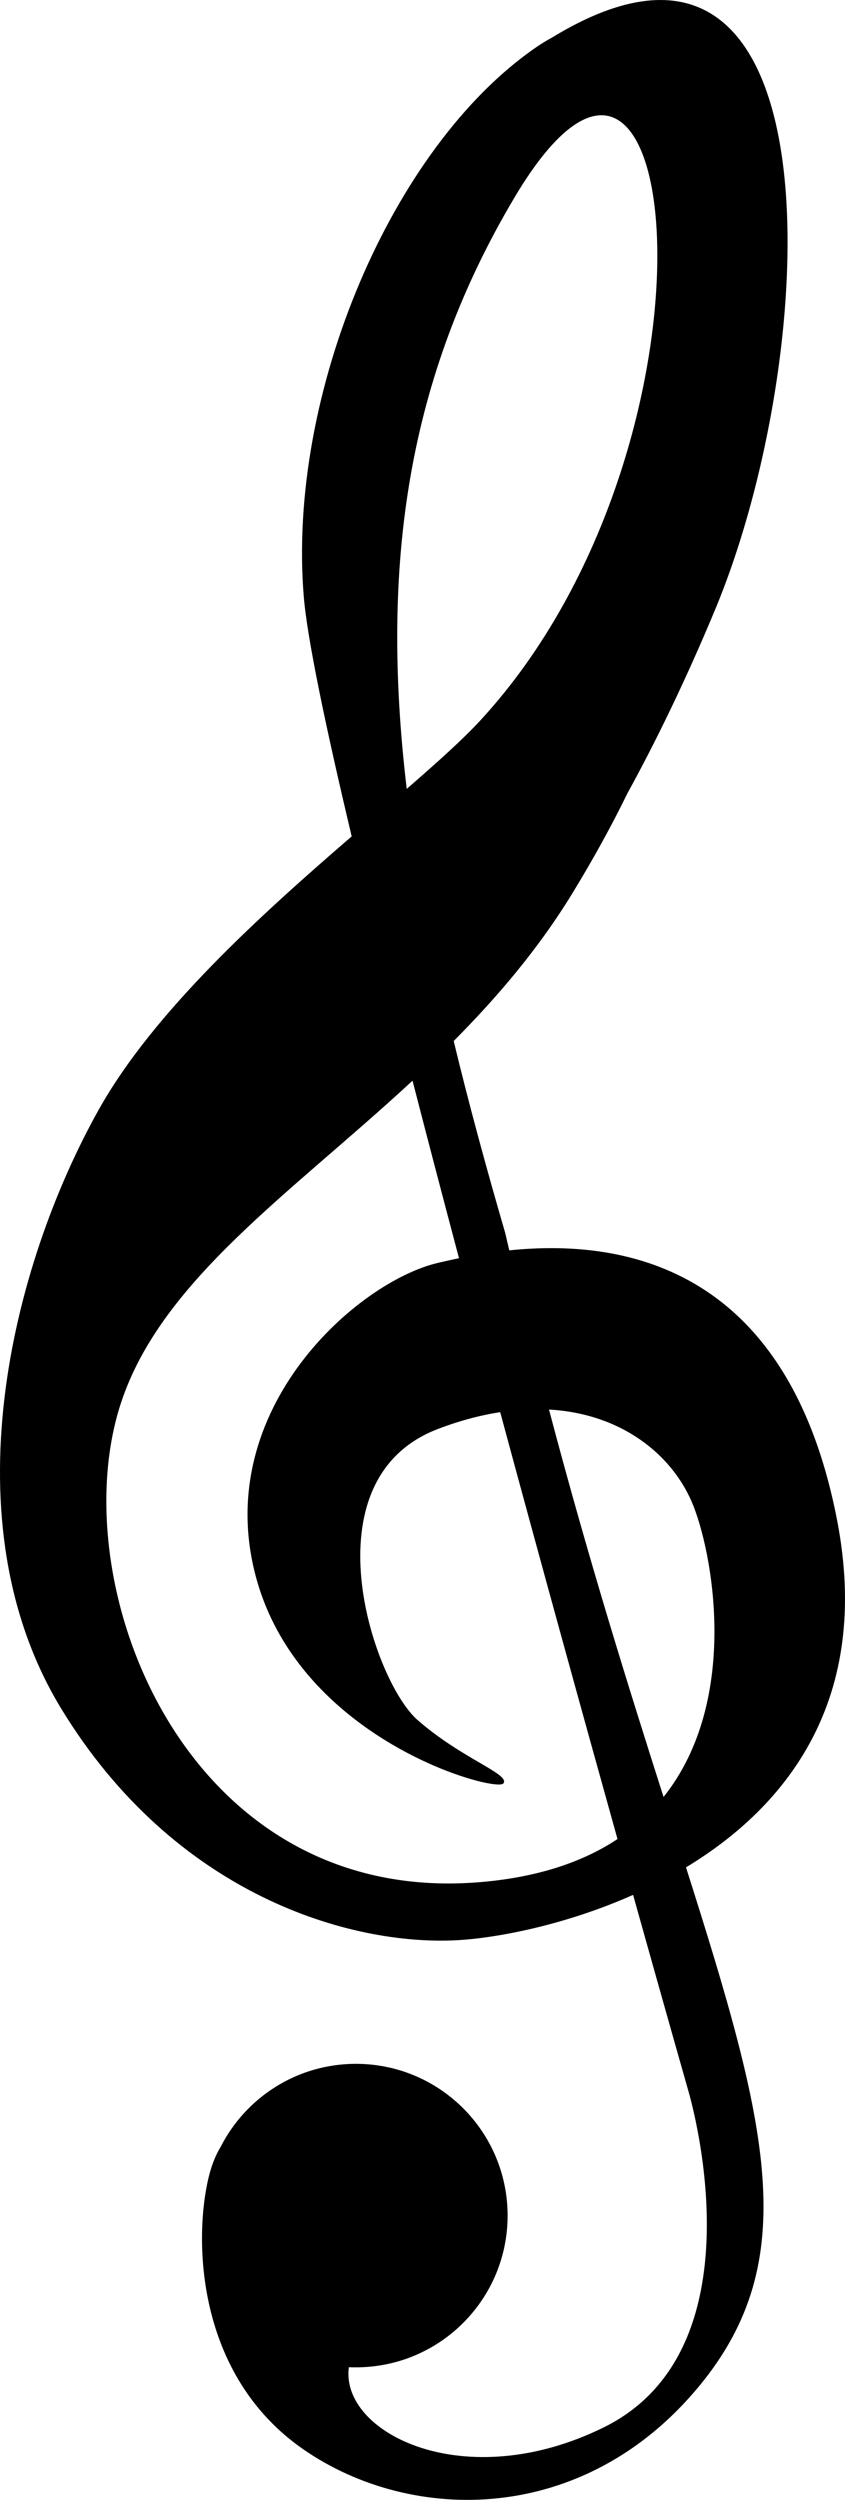
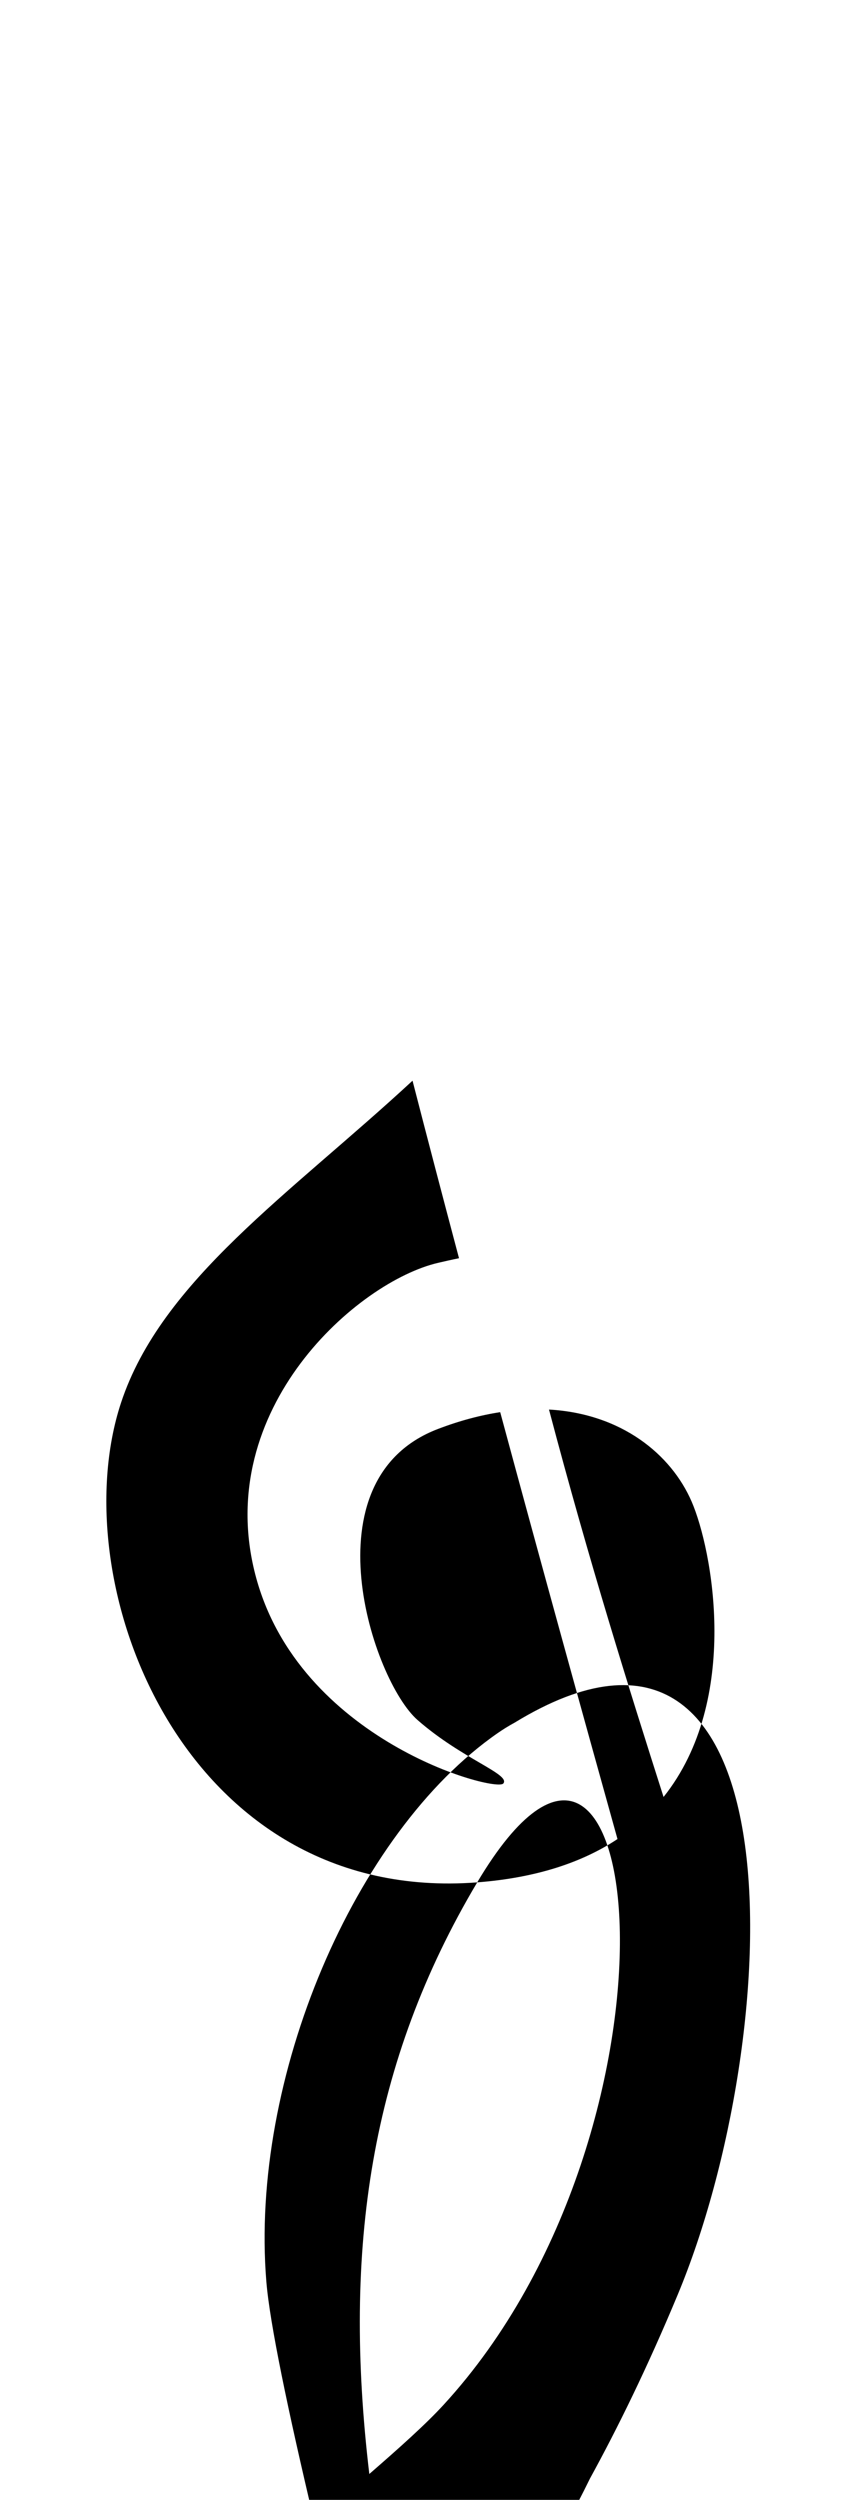
<svg xmlns="http://www.w3.org/2000/svg" height="3559.8pt" version="1.1" viewBox="0 0 1204.01 3559.81" width="1204pt">
  <g id="change1_1">
-     <path d="m782.24 2007.2c103.04 5.8 174 63.5 203.3 131.2 29.16 67.4 70.66 281.8-40.06 420.5-48.81-153-105.69-333.8-163.24-551.7zm-102.28 673.3c-417.19 31.9-592.56-425.2-507.53-682.9 57.52-174.4 241.48-297.7 415.37-458.7 21.13 82 43.43 167 66.22 252.8-11.22 2.3-21.25 4.6-29.86 6.6-114.26 26.6-321.53 207.3-260.41 443.8 61.12 236.4 342.78 310.8 353.41 297.6 10.63-13.3-58.46-34.6-122.23-90.4s-159.43-342.8 29.23-414.5c31.16-11.9 60.72-19.6 88.55-23.9 59.96 221.9 119.49 437.2 167.13 607.9-49.1 32.6-114.24 55.1-199.88 61.7zm53.31-2399.6c241.81-406.57 316.13 347.9-48 744.08-25.16 27.4-62.22 60.6-105.74 98.4-38.07-320.83 1.43-586.41 153.74-842.48zm459.53 1884.1c-71.2-368.4-312.17-400.4-467.13-384.5-1.94-8.2-3.89-16.6-5.84-24.9-27.83-95.5-52.44-186.4-73.37-273.2 61.95-62.3 120.5-130.9 169.02-210.2 30.31-49.6 56.25-96.9 78.52-142.5 39.05-71.1 81.79-157.96 125.1-261.97 153.4-368.5 179.5-1066.1-232.83-814.09-7.86 4.243-15.84 9.169-23.93 14.774-203.99 141.48-353.41 491.61-329.5 781.24 4.87 59.06 30.51 182.35 68.25 341.35-129.17 111.5-282.16 249.3-360.55 389.4-124.89 223.2-215.24 587.2-53.142 853 162.09 265.7 411.87 337.4 563.33 329.5 54.84-2.9 152.86-20.8 251.33-64.6 47.21 168.5 78.17 277.1 78.17 277.1s111.57 366.7-119.58 481c-197.77 97.7-376.08 8.8-363.6-85.5 3.35 0.2 6.71 0.2 10.09 0.2 119.37 0 216.13-96.7 216.13-216.1 0-119.3-96.76-216.1-216.13-216.1-83.98 0-156.78 47.9-192.56 117.9-6.79 11.1-12.83 25.3-17.26 43.5-21.26 87.7-18.6 281.7 135.52 388s399.55 108 563.33-90.4c148.33-179.6 98.13-371.3-18.71-738.8 144.24-87.1 264.54-239.3 215.34-494.1" fill="inherit" />
+     <path d="m782.24 2007.2c103.04 5.8 174 63.5 203.3 131.2 29.16 67.4 70.66 281.8-40.06 420.5-48.81-153-105.69-333.8-163.24-551.7zm-102.28 673.3c-417.19 31.9-592.56-425.2-507.53-682.9 57.52-174.4 241.48-297.7 415.37-458.7 21.13 82 43.43 167 66.22 252.8-11.22 2.3-21.25 4.6-29.86 6.6-114.26 26.6-321.53 207.3-260.41 443.8 61.12 236.4 342.78 310.8 353.41 297.6 10.63-13.3-58.46-34.6-122.23-90.4s-159.43-342.8 29.23-414.5c31.16-11.9 60.72-19.6 88.55-23.9 59.96 221.9 119.49 437.2 167.13 607.9-49.1 32.6-114.24 55.1-199.88 61.7zc241.81-406.57 316.13 347.9-48 744.08-25.16 27.4-62.22 60.6-105.74 98.4-38.07-320.83 1.43-586.41 153.74-842.48zm459.53 1884.1c-71.2-368.4-312.17-400.4-467.13-384.5-1.94-8.2-3.89-16.6-5.84-24.9-27.83-95.5-52.44-186.4-73.37-273.2 61.95-62.3 120.5-130.9 169.02-210.2 30.31-49.6 56.25-96.9 78.52-142.5 39.05-71.1 81.79-157.96 125.1-261.97 153.4-368.5 179.5-1066.1-232.83-814.09-7.86 4.243-15.84 9.169-23.93 14.774-203.99 141.48-353.41 491.61-329.5 781.24 4.87 59.06 30.51 182.35 68.25 341.35-129.17 111.5-282.16 249.3-360.55 389.4-124.89 223.2-215.24 587.2-53.142 853 162.09 265.7 411.87 337.4 563.33 329.5 54.84-2.9 152.86-20.8 251.33-64.6 47.21 168.5 78.17 277.1 78.17 277.1s111.57 366.7-119.58 481c-197.77 97.7-376.08 8.8-363.6-85.5 3.35 0.2 6.71 0.2 10.09 0.2 119.37 0 216.13-96.7 216.13-216.1 0-119.3-96.76-216.1-216.13-216.1-83.98 0-156.78 47.9-192.56 117.9-6.79 11.1-12.83 25.3-17.26 43.5-21.26 87.7-18.6 281.7 135.52 388s399.55 108 563.33-90.4c148.33-179.6 98.13-371.3-18.71-738.8 144.24-87.1 264.54-239.3 215.34-494.1" fill="inherit" />
  </g>
</svg>